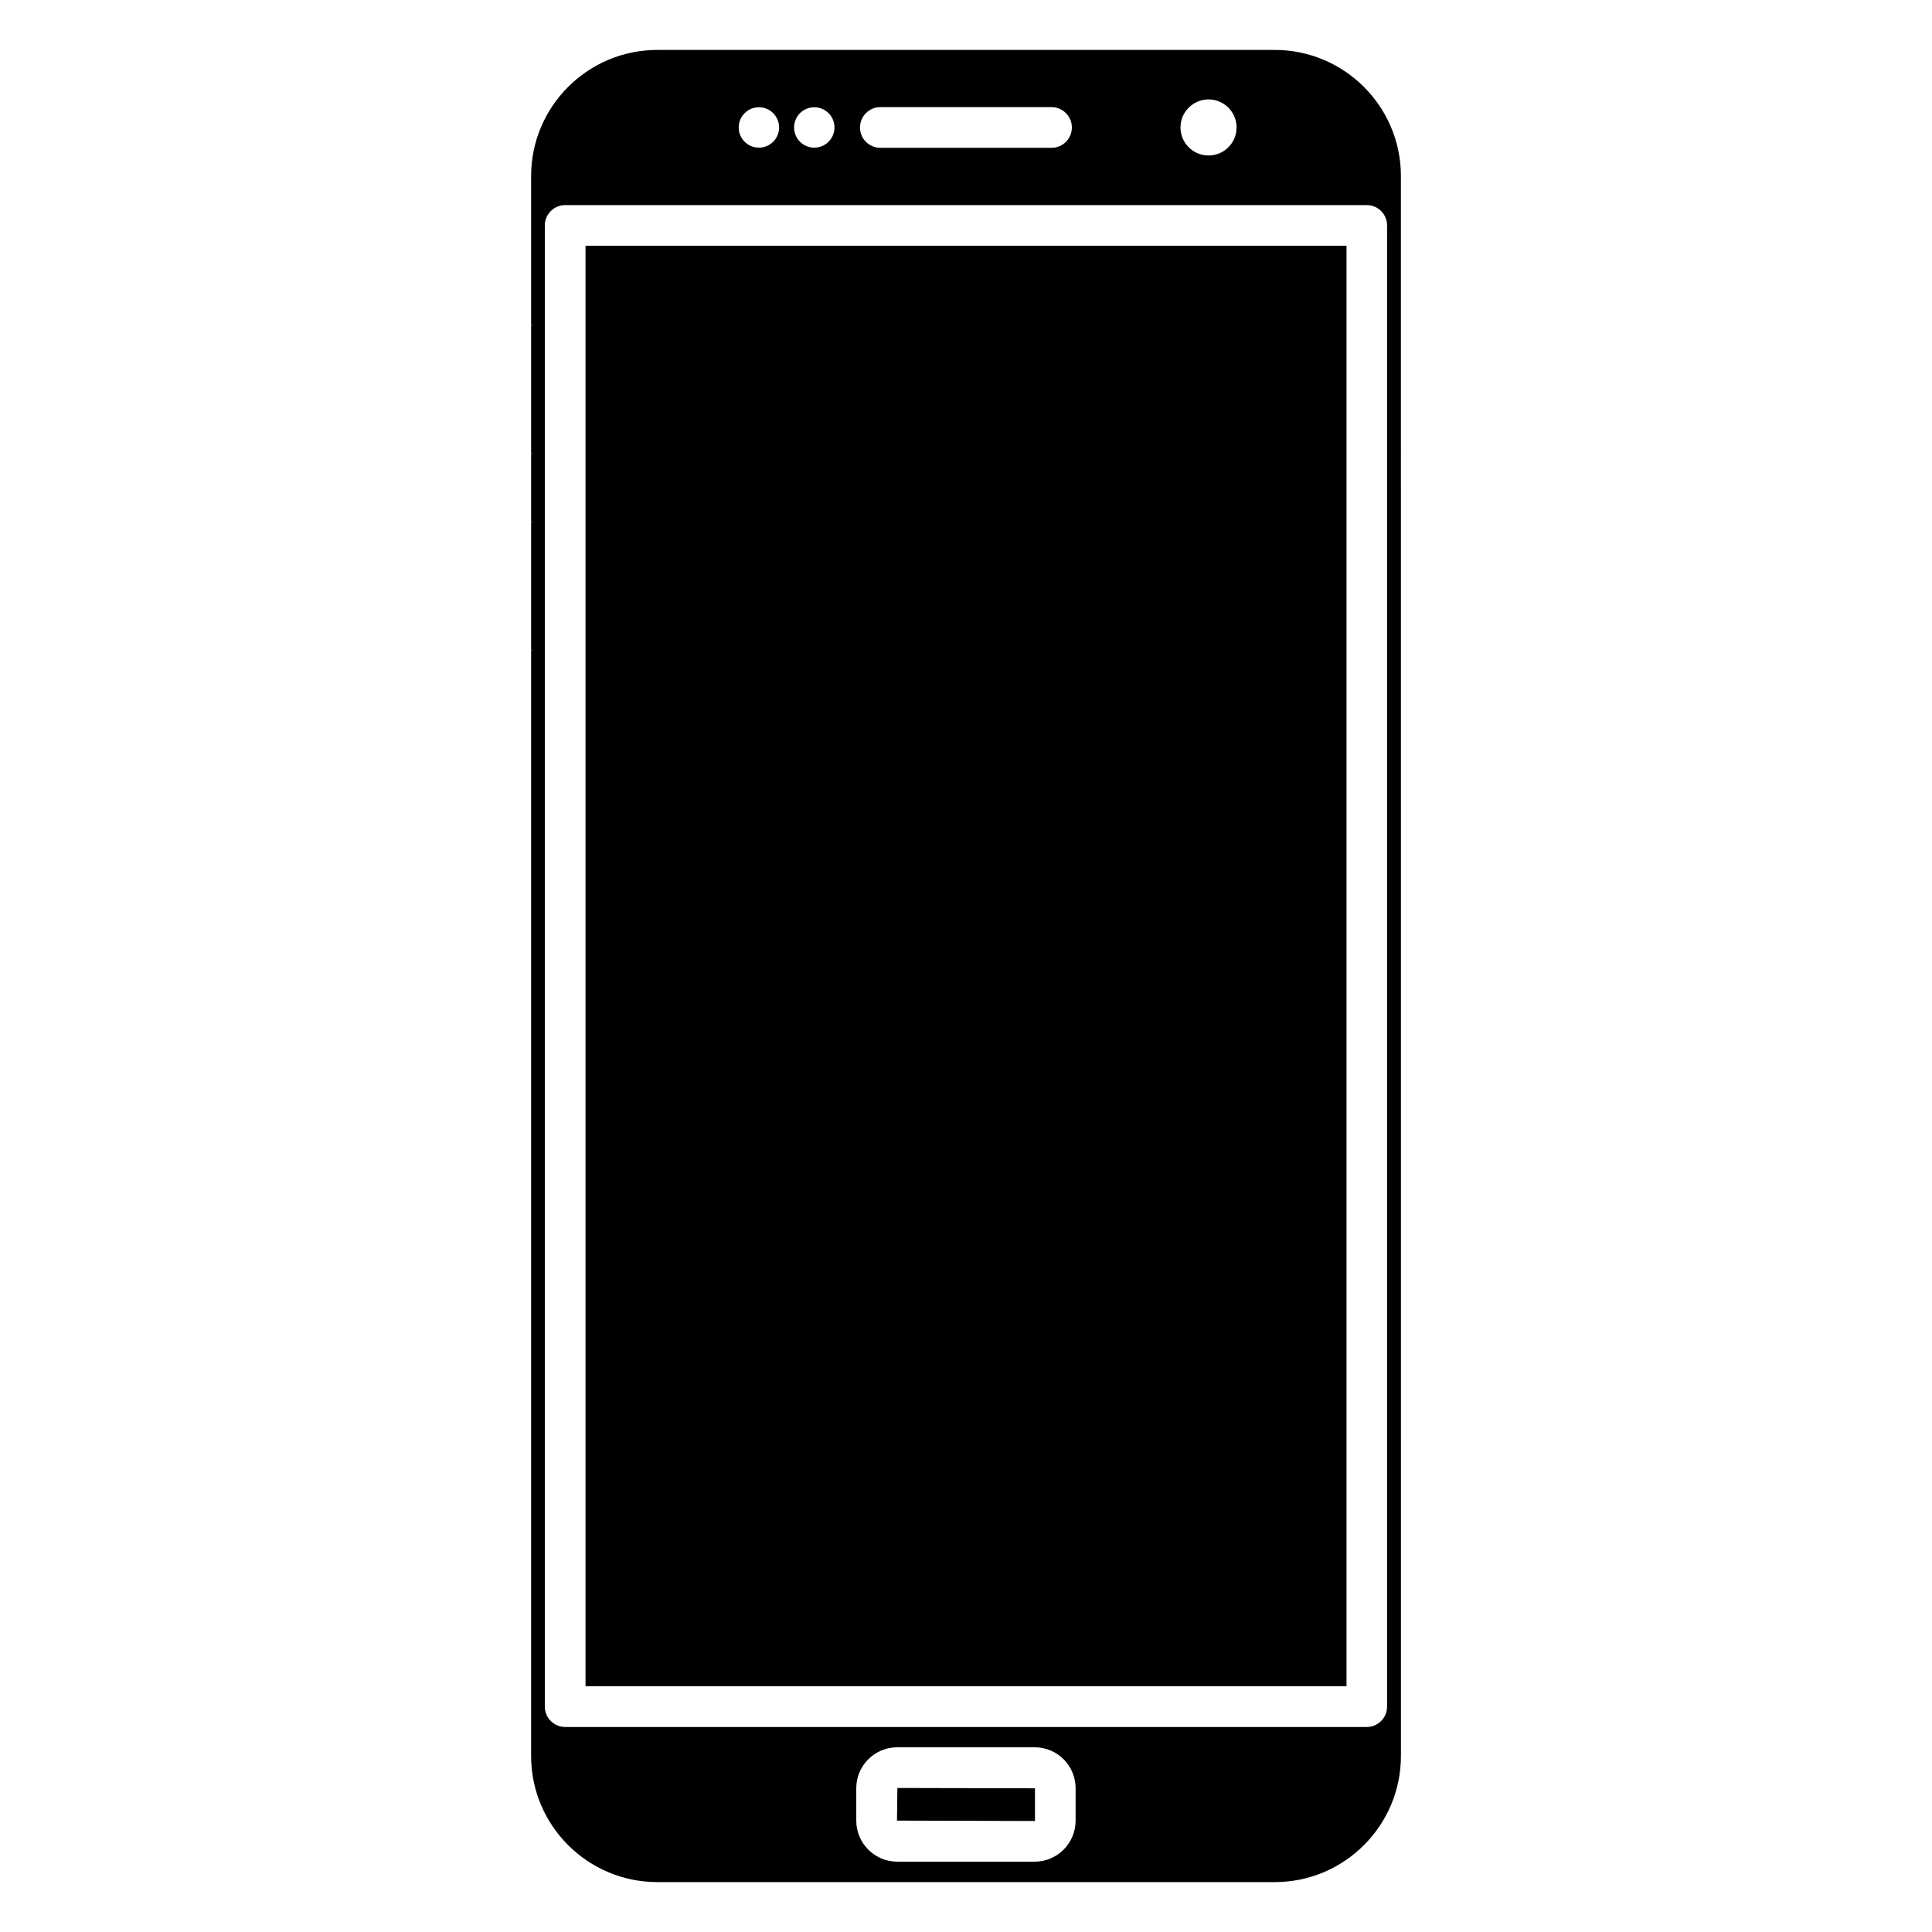
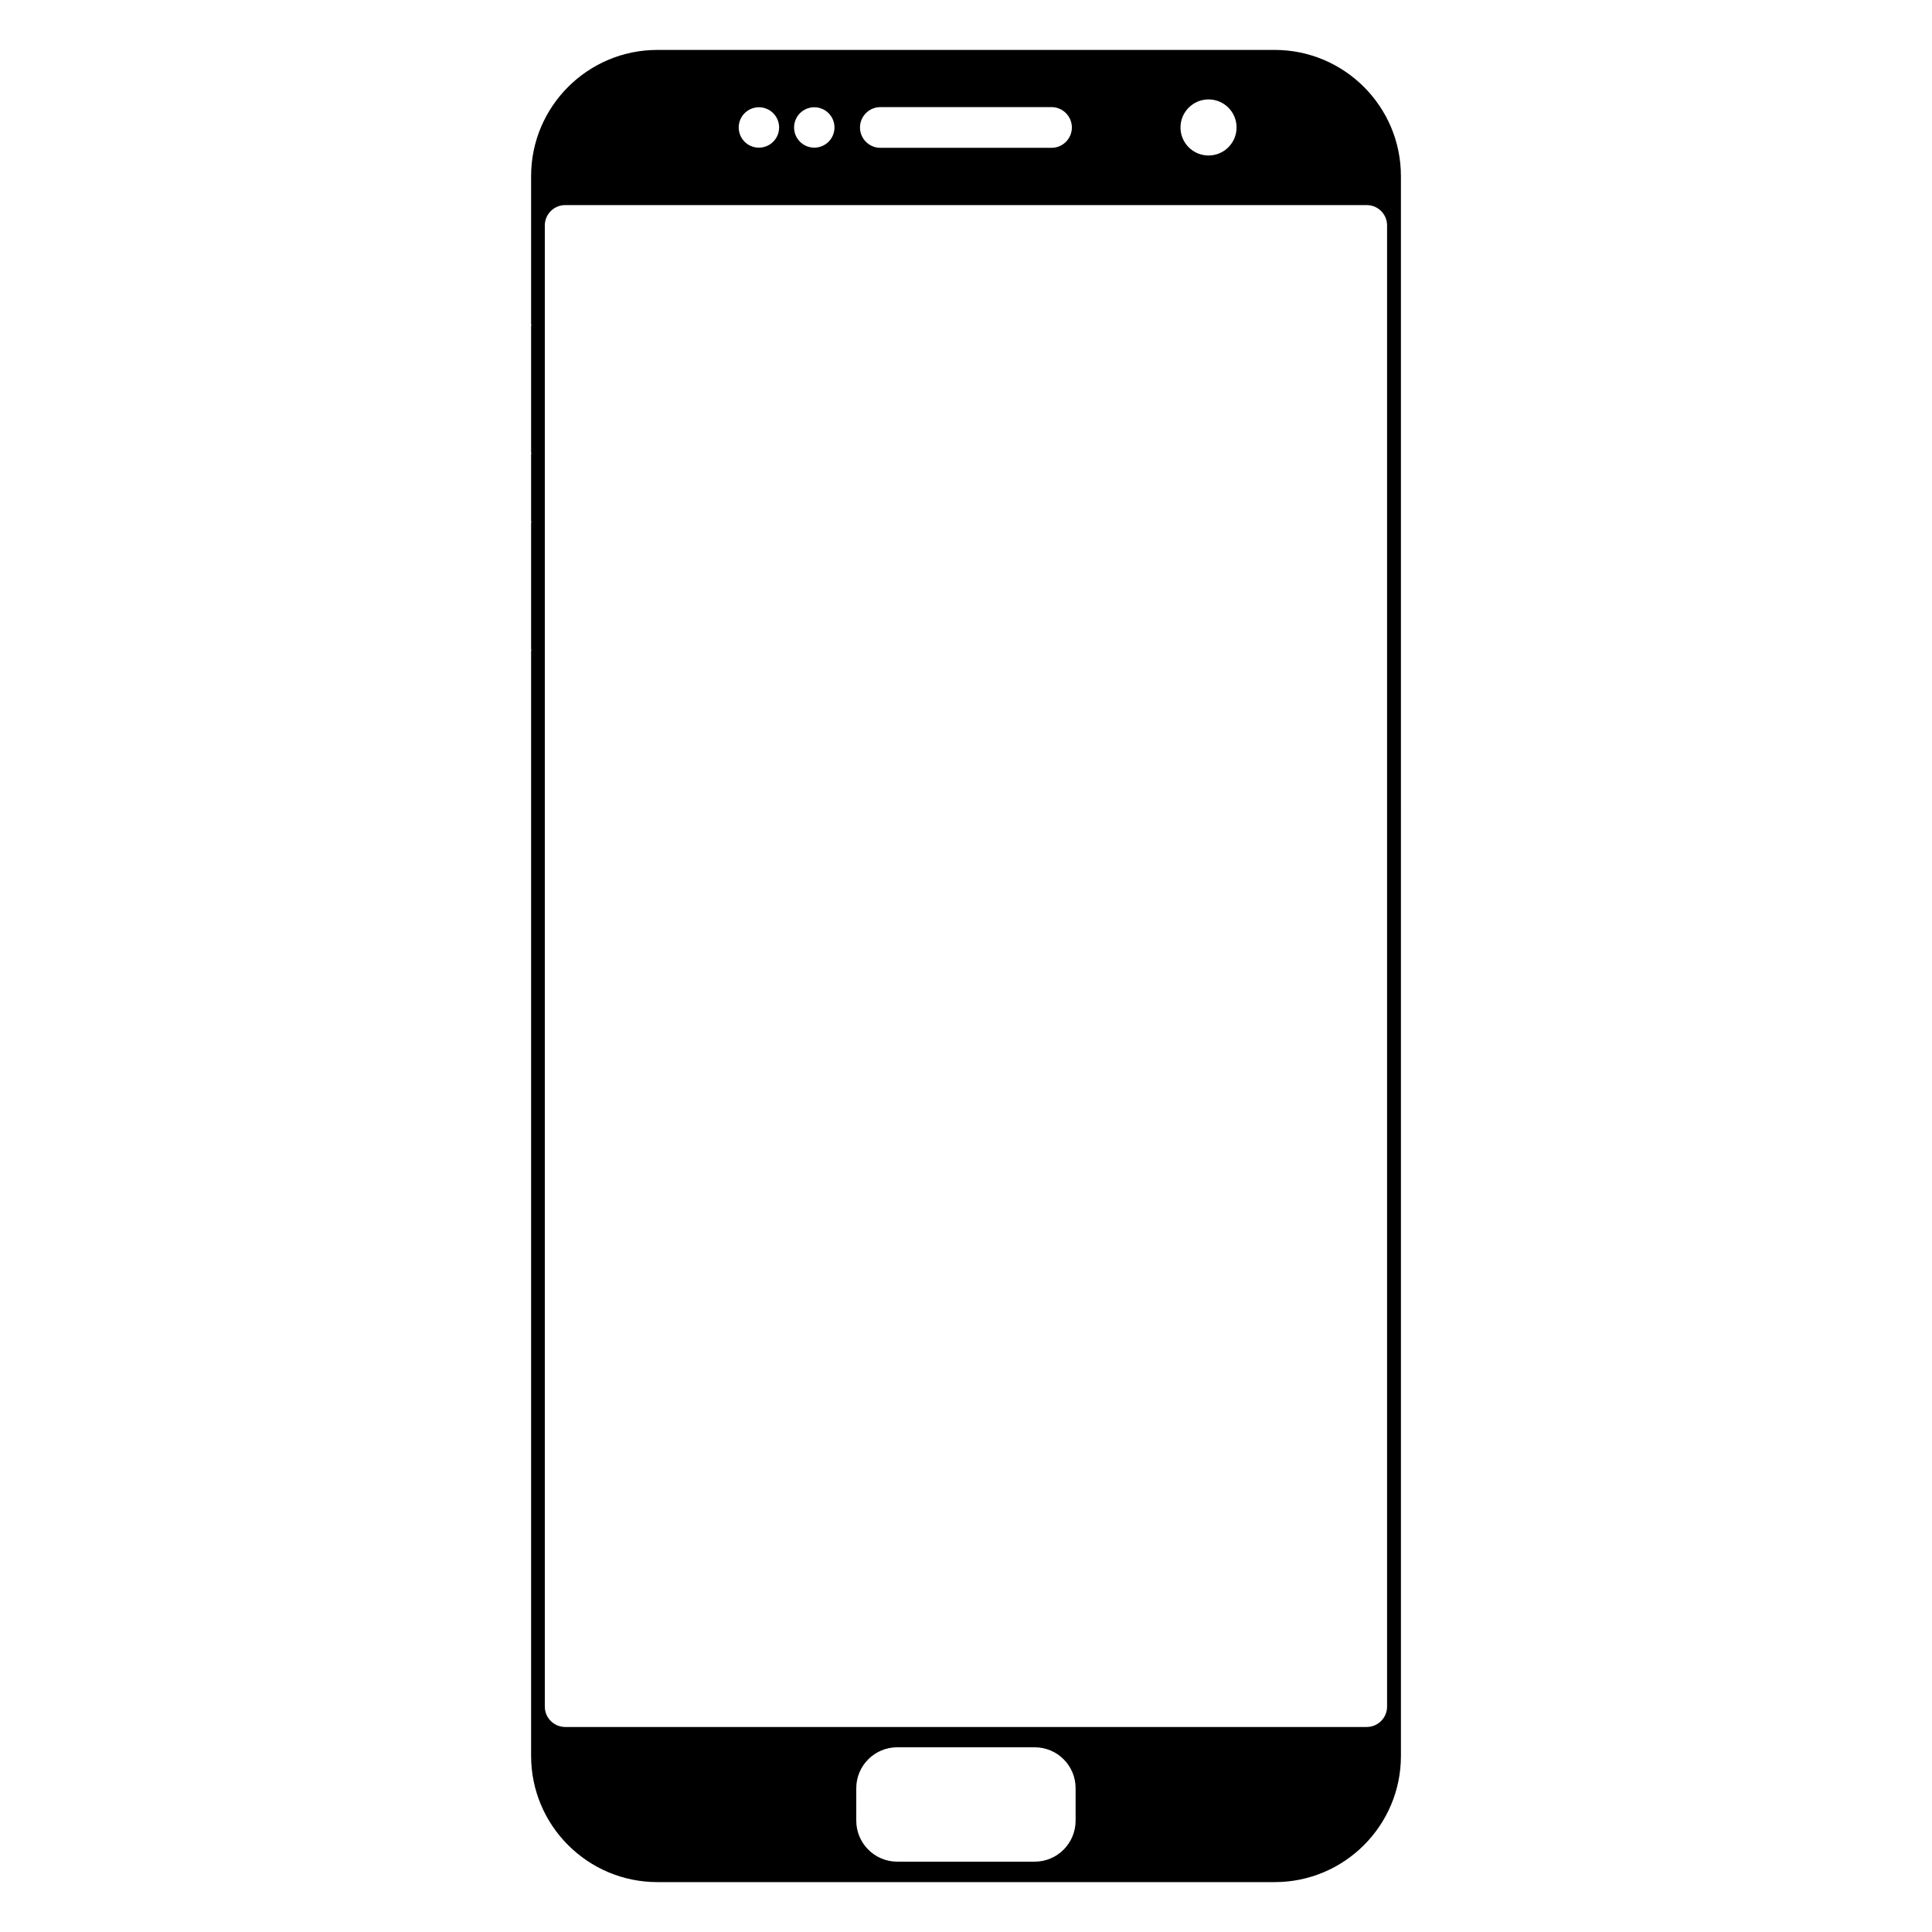
<svg xmlns="http://www.w3.org/2000/svg" fill="#000000" width="800px" height="800px" version="1.1" viewBox="144 144 512 512">
  <g>
-     <path d="m381.71 626.48 36.484 0.105 0.082-0.105v-8.562l-36.461-0.086z" />
-     <path d="m299.17 209.12h201.67v381.76h-201.67z" />
    <path d="m481.8 157.23h-163.59c-18.453 0-33.461 14.988-33.461 33.441v39.277c0 0.082 0.082 0.125 0.082 0.211 0 0.105-0.082 0.168-0.082 0.273v33.461c0 0.105 0.082 0.168 0.082 0.273 0 0.082-0.082 0.125-0.082 0.211v17.695c0 0.082 0.082 0.125 0.082 0.211 0 0.105-0.082 0.168-0.082 0.273v33.477c0 0.105 0.082 0.168 0.082 0.273 0 0.082-0.082 0.125-0.082 0.211v292.82c0 18.453 15.008 33.441 33.461 33.441h163.61c18.453 0 33.441-14.988 33.441-33.441l-0.004-418.67c0-18.449-15.008-33.438-33.461-33.438zm-17.527 13.117c4.113 0 7.43 3.336 7.43 7.43 0 4.113-3.336 7.43-7.43 7.43-4.113 0-7.43-3.336-7.43-7.43-0.004-4.09 3.336-7.43 7.43-7.43zm-86.973 2.039h45.363c2.961 0 5.394 2.414 5.394 5.394 0 2.981-2.414 5.394-5.394 5.394h-45.363c-2.961 0-5.394-2.414-5.394-5.394 0-2.981 2.438-5.394 5.394-5.394zm-17.508 0.039c2.961 0 5.352 2.394 5.352 5.352 0 2.961-2.394 5.352-5.352 5.352-2.961 0-5.352-2.394-5.352-5.352 0-2.957 2.394-5.352 5.352-5.352zm-14.672 0c2.961 0 5.352 2.394 5.352 5.352 0 2.961-2.394 5.352-5.352 5.352-2.961 0.004-5.352-2.387-5.352-5.348 0-2.961 2.391-5.356 5.352-5.356zm83.926 454.06c0 6.004-4.848 10.875-10.852 10.875h-36.398c-6.004 0-10.875-4.871-10.875-10.875v-8.586c0-6.004 4.871-10.852 10.875-10.852h36.398c6.004 0 10.852 4.848 10.852 10.852zm82.543-422.74v392.53c0 2.961-2.414 5.394-5.394 5.394h-212.42c-2.961 0-5.394-2.414-5.394-5.394v-392.53c0-2.961 2.414-5.394 5.394-5.394h212.44c2.961 0 5.375 2.414 5.375 5.394z" />
  </g>
</svg>